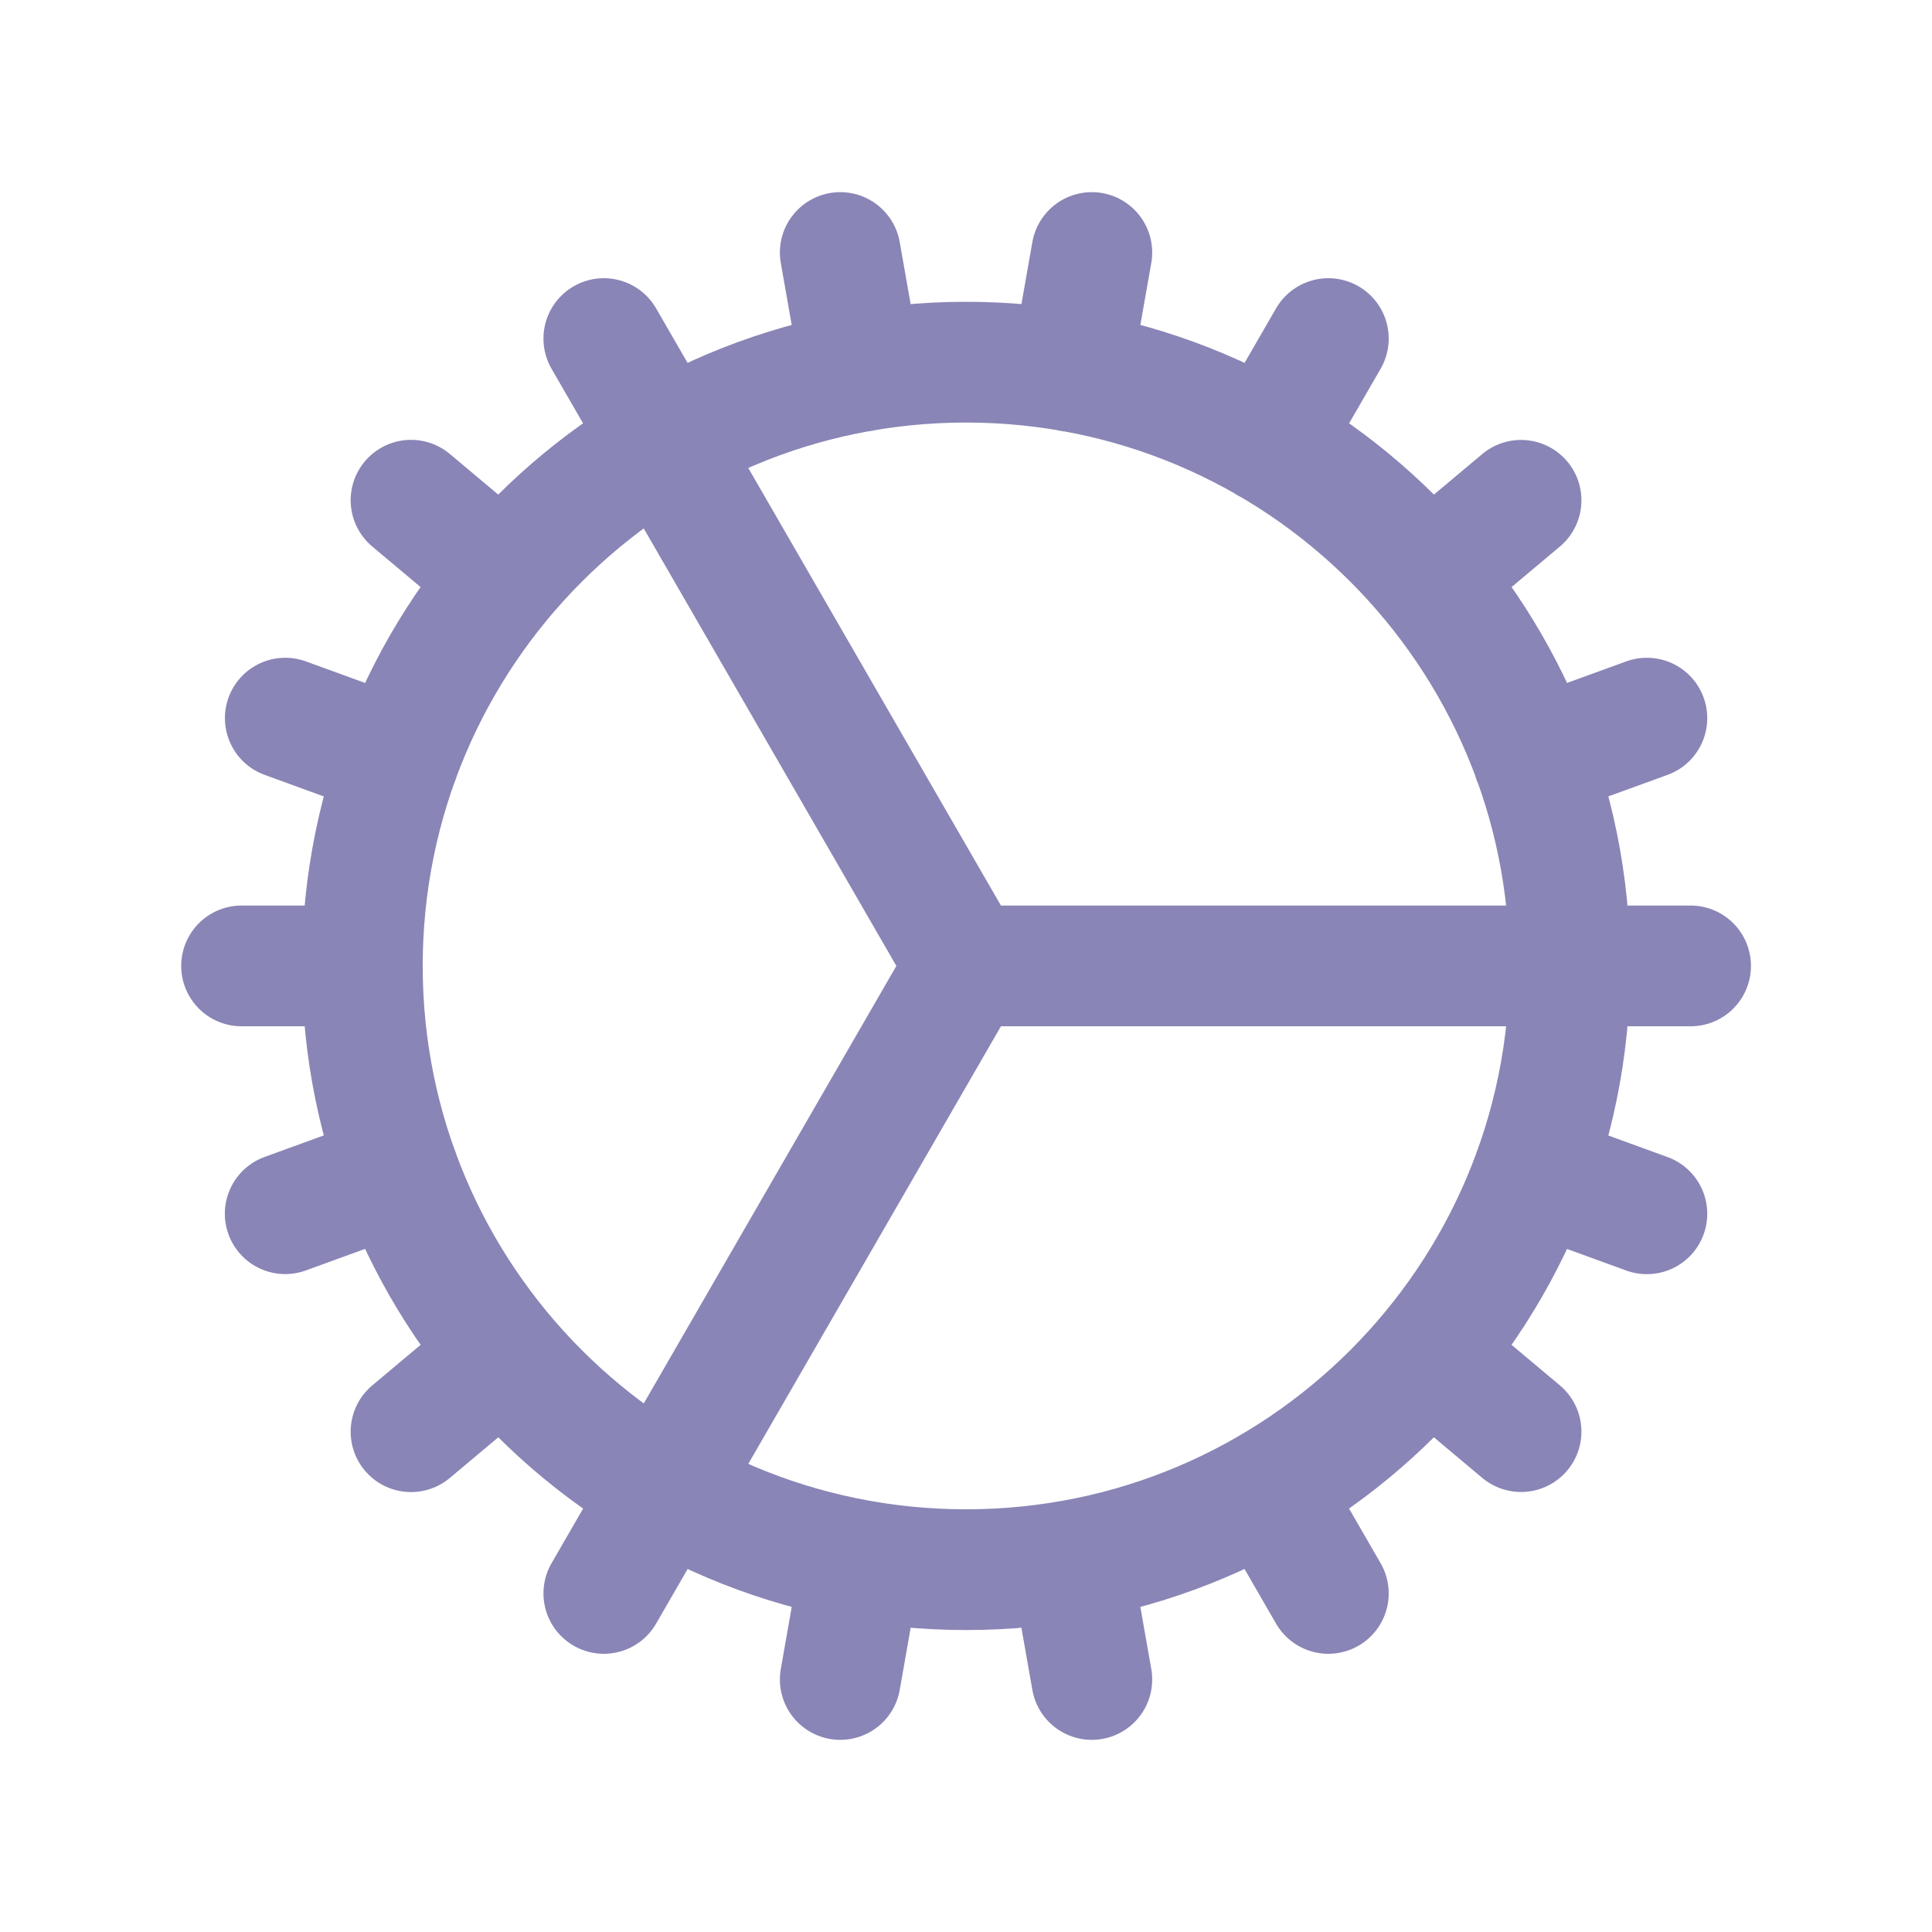
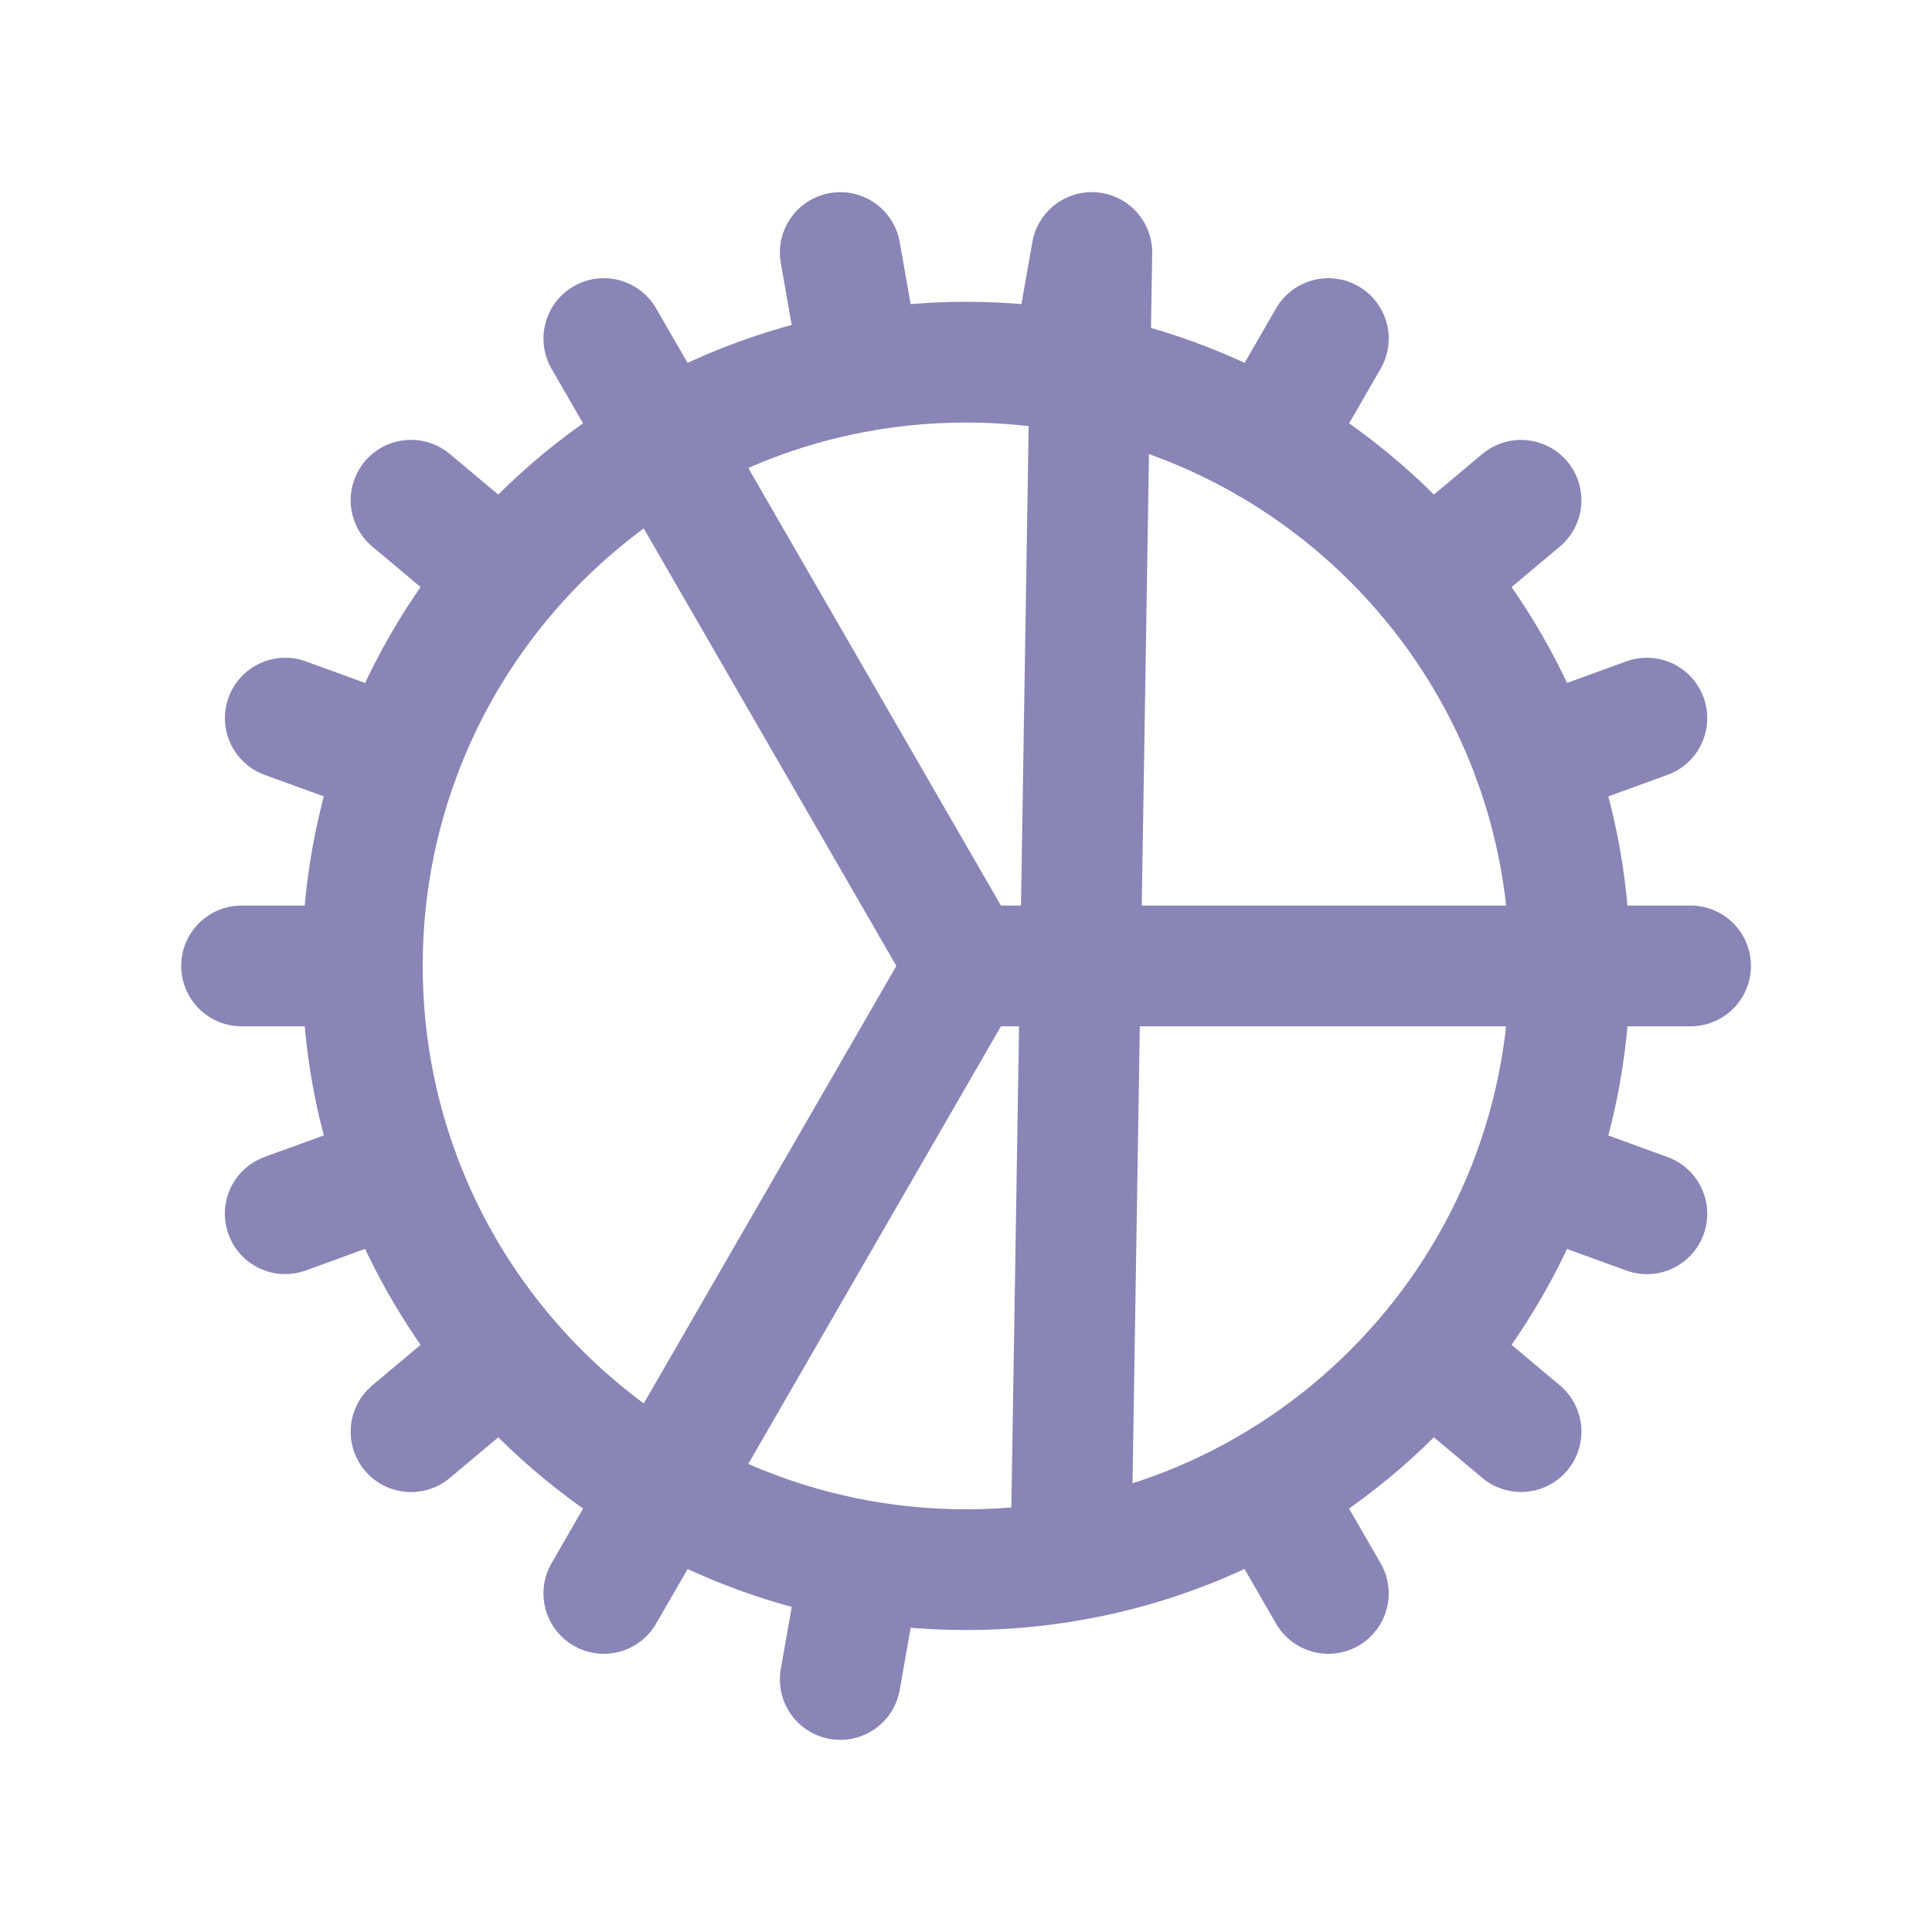
<svg xmlns="http://www.w3.org/2000/svg" width="24" height="24" viewBox="0 0 24 24" fill="none">
-   <path d="M4.501 11.999C4.501 16.141 7.859 19.499 12.001 19.499C16.143 19.499 19.501 16.141 19.501 11.999M4.501 11.999C4.501 7.857 7.859 4.499 12.001 4.499C16.143 4.499 19.501 7.857 19.501 11.999M4.501 11.999L3.001 11.999M19.501 11.999L21.001 11.999M19.501 11.999L12.001 11.999M3.543 15.077L4.953 14.564M19.048 9.434L20.458 8.921M5.106 17.785L6.255 16.821M17.746 7.179L18.895 6.215M7.501 19.794L8.251 18.495M15.751 5.505L16.501 4.206M10.438 20.863L10.698 19.386M13.303 4.614L13.563 3.137M13.563 20.863L13.303 19.386M10.698 4.614L10.438 3.137M16.501 19.794L15.751 18.495M7.501 4.206L12.001 11.999M18.895 17.784L17.746 16.82M6.255 7.178L5.106 6.214M20.458 15.078L19.049 14.565M4.953 9.434L3.544 8.921M12.001 11.999L8.251 18.494" stroke="#8985B6" stroke-width="1.5" stroke-linecap="round" stroke-linejoin="round" />
+   <path d="M4.501 11.999C4.501 16.141 7.859 19.499 12.001 19.499C16.143 19.499 19.501 16.141 19.501 11.999M4.501 11.999C4.501 7.857 7.859 4.499 12.001 4.499C16.143 4.499 19.501 7.857 19.501 11.999M4.501 11.999L3.001 11.999M19.501 11.999L21.001 11.999M19.501 11.999L12.001 11.999M3.543 15.077L4.953 14.564M19.048 9.434L20.458 8.921M5.106 17.785L6.255 16.821M17.746 7.179L18.895 6.215M7.501 19.794L8.251 18.495M15.751 5.505L16.501 4.206M10.438 20.863L10.698 19.386M13.303 4.614L13.563 3.137L13.303 19.386M10.698 4.614L10.438 3.137M16.501 19.794L15.751 18.495M7.501 4.206L12.001 11.999M18.895 17.784L17.746 16.82M6.255 7.178L5.106 6.214M20.458 15.078L19.049 14.565M4.953 9.434L3.544 8.921M12.001 11.999L8.251 18.494" stroke="#8985B6" stroke-width="1.5" stroke-linecap="round" stroke-linejoin="round" />
</svg>